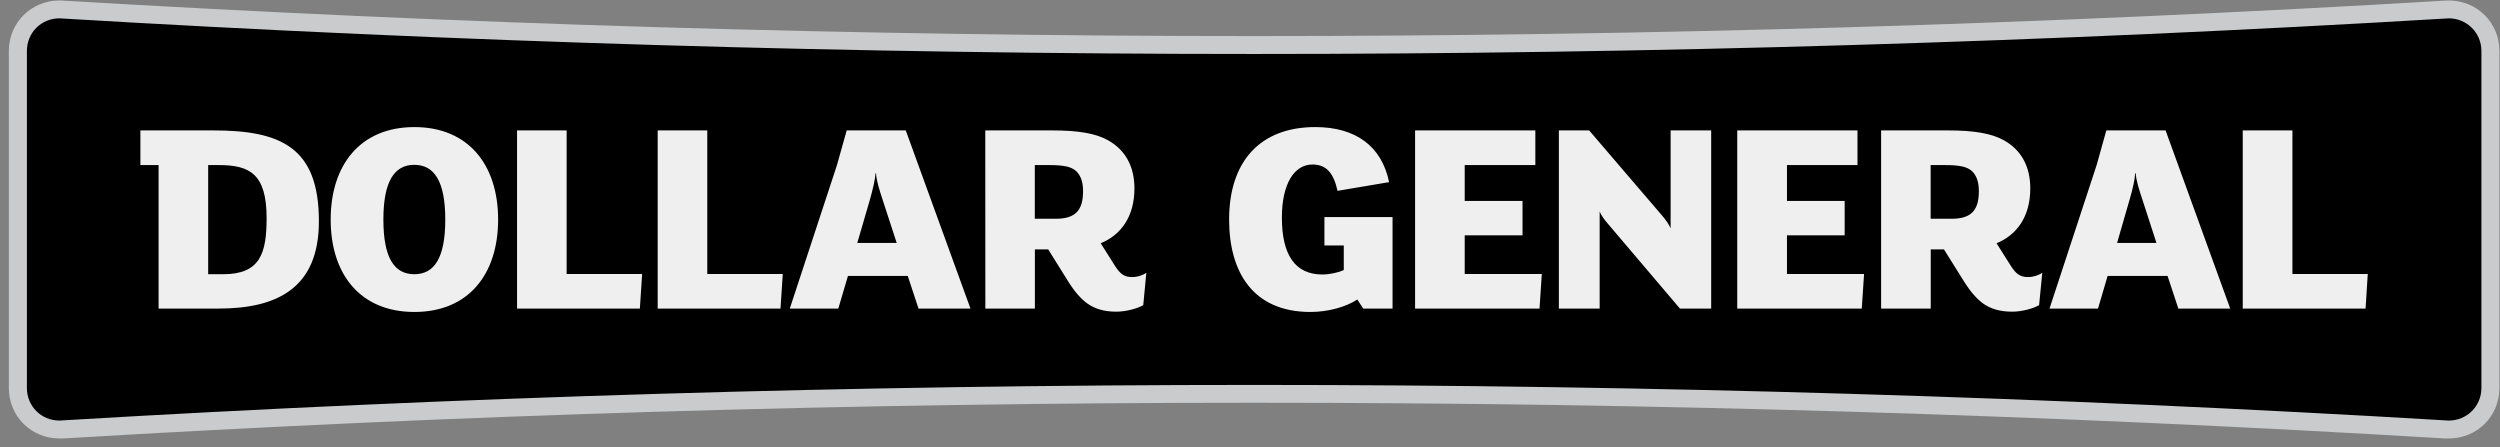
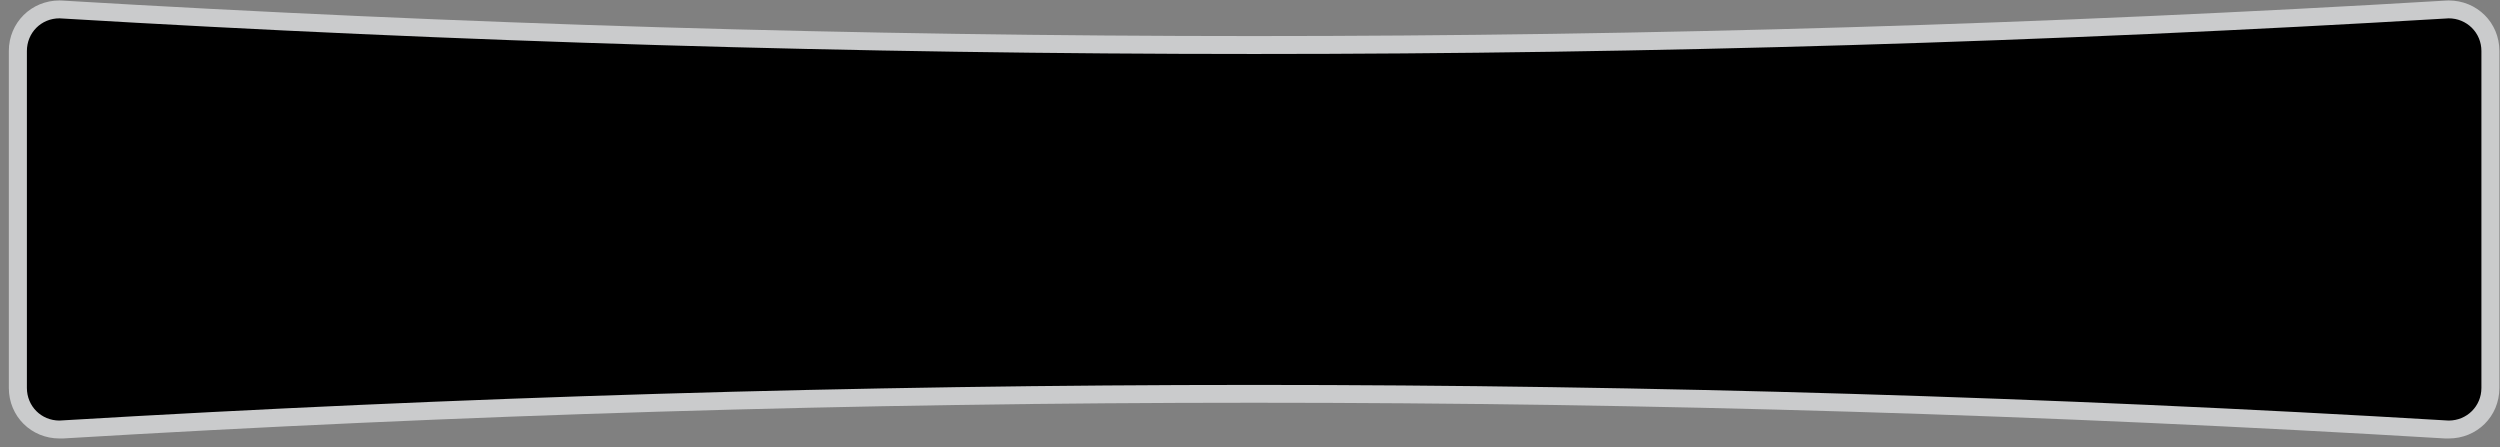
<svg xmlns="http://www.w3.org/2000/svg" width="218" height="39" viewBox="0 0 218 39" fill="none">
  <rect x="0" y="0" width="218" height="39" fill="#808080" stroke="none" />
-   <path d="M213.524 0.041C215.991 0.041 217.947 1.969 217.947 4.447V33.825C217.947 36.319 215.991 38.235 213.524 38.235H213.231C178.634 36.16 143.991 35.119 109.358 35.119C74.718 35.119 40.081 36.16 5.482 38.235H5.188C2.736 38.235 0.77 36.319 0.77 33.825V4.447C0.77 1.969 2.736 0.041 5.188 0.041C5.296 0.041 5.381 0.053 5.482 0.053C40.08 2.117 74.719 3.145 109.358 3.145C143.992 3.145 178.634 2.117 213.231 0.053C213.33 0.053 213.429 0.041 213.524 0.041Z" fill="#CACBCC" />
+   <path d="M213.524 0.041C215.991 0.041 217.947 1.969 217.947 4.447V33.825C217.947 36.319 215.991 38.235 213.524 38.235H213.231C178.634 36.16 143.991 35.119 109.358 35.119C74.718 35.119 40.081 36.16 5.482 38.235H5.188C2.736 38.235 0.77 36.319 0.77 33.825V4.447C0.77 1.969 2.736 0.041 5.188 0.041C5.296 0.041 5.381 0.053 5.482 0.053C40.08 2.117 74.719 3.145 109.358 3.145C143.992 3.145 178.634 2.117 213.231 0.053C213.33 0.053 213.429 0.041 213.524 0.041" fill="#CACBCC" />
  <path d="M213.524 1.599C213.462 1.599 213.392 1.599 213.33 1.611C178.857 3.67 143.876 4.707 109.358 4.707C74.83 4.707 39.856 3.67 5.394 1.611C5.322 1.599 5.256 1.599 5.188 1.599C3.591 1.599 2.345 2.855 2.345 4.449V33.827C2.345 35.416 3.591 36.673 5.188 36.673C5.256 36.673 5.322 36.673 5.38 36.661C39.855 34.609 74.829 33.565 109.357 33.565C143.884 33.565 178.856 34.609 213.317 36.661C213.391 36.673 213.461 36.673 213.523 36.673C215.12 36.673 216.379 35.416 216.379 33.827V4.449C216.379 3.67 216.077 2.954 215.541 2.421C215.009 1.898 214.296 1.599 213.524 1.599Z" fill="black" />
-   <path d="M114.688 11.081C109.931 11.081 107.179 14.029 107.179 19.144C107.179 23.669 109.212 27.203 114.275 27.203C115.827 27.203 117.375 26.761 118.357 26.118L118.876 26.908H121.43V18.931H115.489V21.405H117.177V23.547C116.699 23.768 115.96 23.935 115.308 23.935C112.927 23.935 111.78 22.219 111.78 18.98C111.78 16.04 112.849 14.345 114.446 14.345C115.704 14.345 116.306 15.156 116.632 16.642L121.13 15.882C120.482 12.741 118.212 11.081 114.688 11.081ZM36.136 11.082C31.411 11.082 28.835 14.394 28.835 19.144C28.835 23.911 31.411 27.203 36.136 27.203C40.862 27.203 43.436 23.911 43.436 19.144C43.436 14.394 40.862 11.082 36.136 11.082ZM12.242 11.372V14.395H13.829V26.908H19.048C24.094 26.908 27.808 25.184 27.808 19.296C27.808 12.854 24.516 11.371 18.581 11.371L12.242 11.372ZM45.087 11.372V26.908H55.796L55.994 23.891H49.411V11.372L45.087 11.372ZM57.35 11.372V26.908H68.06L68.257 23.891H61.675V11.372L57.35 11.372ZM73.832 11.372L72.983 14.395L68.87 26.908H73.1L73.941 24.063H79.156L80.096 26.908H84.626L78.982 11.371L73.832 11.372ZM85.915 11.372L85.922 26.908H90.242V21.749H91.406L93.138 24.529C93.757 25.512 94.276 26.073 94.846 26.487C95.49 26.933 96.284 27.178 97.34 27.178C98.177 27.178 99.171 26.909 99.691 26.61L99.959 23.792C99.666 23.984 99.225 24.16 98.726 24.16C98.082 24.16 97.71 23.935 97.24 23.203L95.982 21.212C97.736 20.495 98.923 18.903 98.923 16.43C98.923 14.546 98.156 13.092 96.622 12.232C95.54 11.618 93.955 11.372 91.781 11.372L85.915 11.372ZM123.395 11.372V26.908H134.247L134.444 23.891H127.723V20.52H132.764V17.523H127.723V14.395H133.882V11.371L123.395 11.372ZM135.933 11.372V26.908H139.49V18.441C139.618 18.76 139.887 19.145 140.168 19.464L146.492 26.908H149.215V11.371H145.678V19.906C145.53 19.567 145.259 19.177 144.962 18.829L138.573 11.371L135.933 11.372ZM151.488 11.372V26.908H162.345L162.547 23.891H155.823V20.52H160.855V17.523H155.823V14.395H161.973V11.371L151.488 11.372ZM164.033 11.372V26.908H168.36V21.749H169.515L171.253 24.529C171.872 25.512 172.392 26.073 172.957 26.487C173.606 26.933 174.392 27.178 175.465 27.178C176.302 27.178 177.289 26.909 177.809 26.61L178.086 23.792C177.785 23.984 177.339 24.16 176.844 24.16C176.2 24.16 175.829 23.935 175.358 23.203L174.1 21.212C175.854 20.495 177.041 18.903 177.041 16.43C177.041 14.546 176.279 13.092 174.74 12.232C173.65 11.618 172.07 11.372 169.892 11.372L164.033 11.372ZM183.672 11.372L182.826 14.395L178.717 26.908H182.946L183.783 24.063H189.012L189.952 26.908H194.475L188.838 11.371L183.672 11.372ZM195.567 11.372V26.908H206.278L206.468 23.891H199.899V11.372L195.567 11.372ZM36.128 14.373C37.861 14.373 38.828 15.799 38.828 19.144C38.828 22.514 37.861 23.912 36.128 23.912C34.397 23.912 33.431 22.514 33.431 19.144C33.431 15.799 34.397 14.373 36.128 14.373ZM18.153 14.395H19.089C21.738 14.395 23.248 15.136 23.248 19.001C23.248 22.069 22.706 23.912 19.461 23.912H18.153V14.395ZM90.235 14.395H91.473C92.662 14.395 93.433 14.505 93.874 14.952C94.246 15.328 94.443 15.88 94.443 16.666C94.443 18.341 93.779 19.076 92.067 19.076H90.235V14.395ZM168.353 14.395H169.582C170.775 14.395 171.543 14.505 171.989 14.952C172.36 15.328 172.557 15.88 172.557 16.666C172.557 18.341 171.89 19.076 170.181 19.076H168.353V14.395ZM76.345 15.111H76.39C76.419 15.734 76.687 16.569 76.976 17.454L78.193 21.184H74.755L75.849 17.438C76.109 16.504 76.316 15.66 76.345 15.111ZM186.186 15.111H186.236C186.269 15.734 186.539 16.569 186.832 17.454L188.043 21.184H184.61L185.692 17.438C185.969 16.504 186.161 15.66 186.186 15.111Z" fill="#EFEFEF" />
</svg>